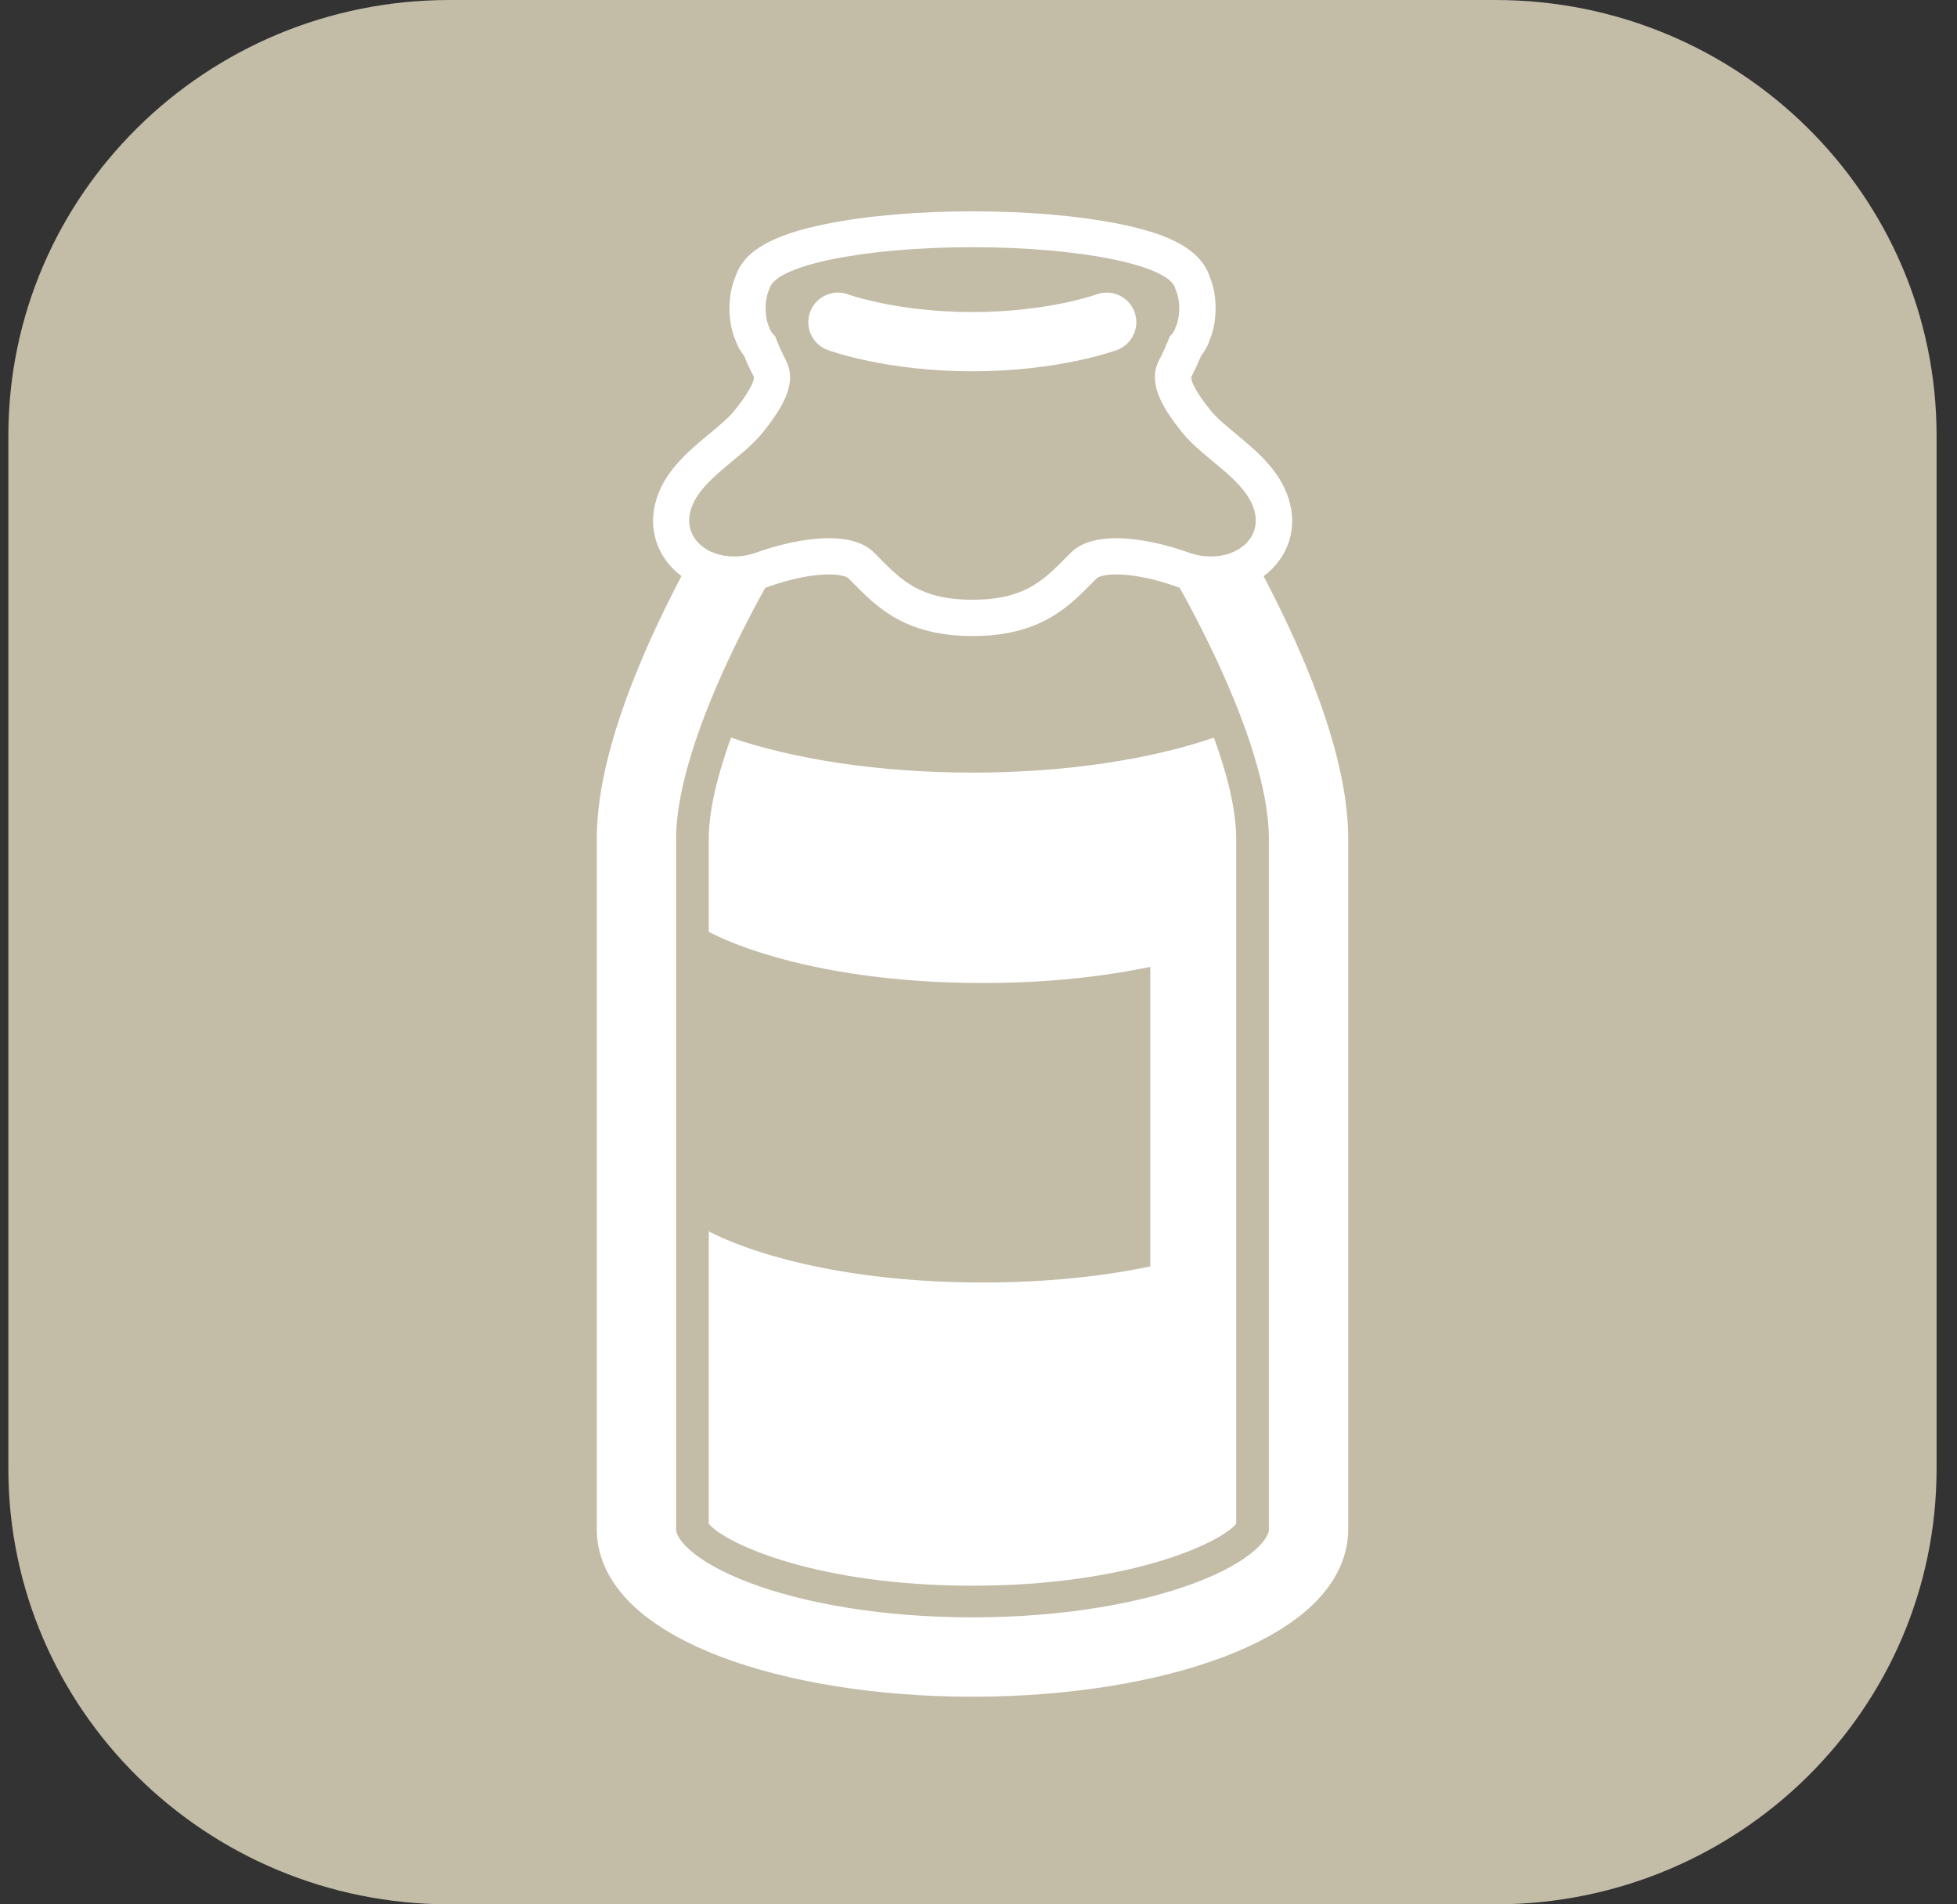
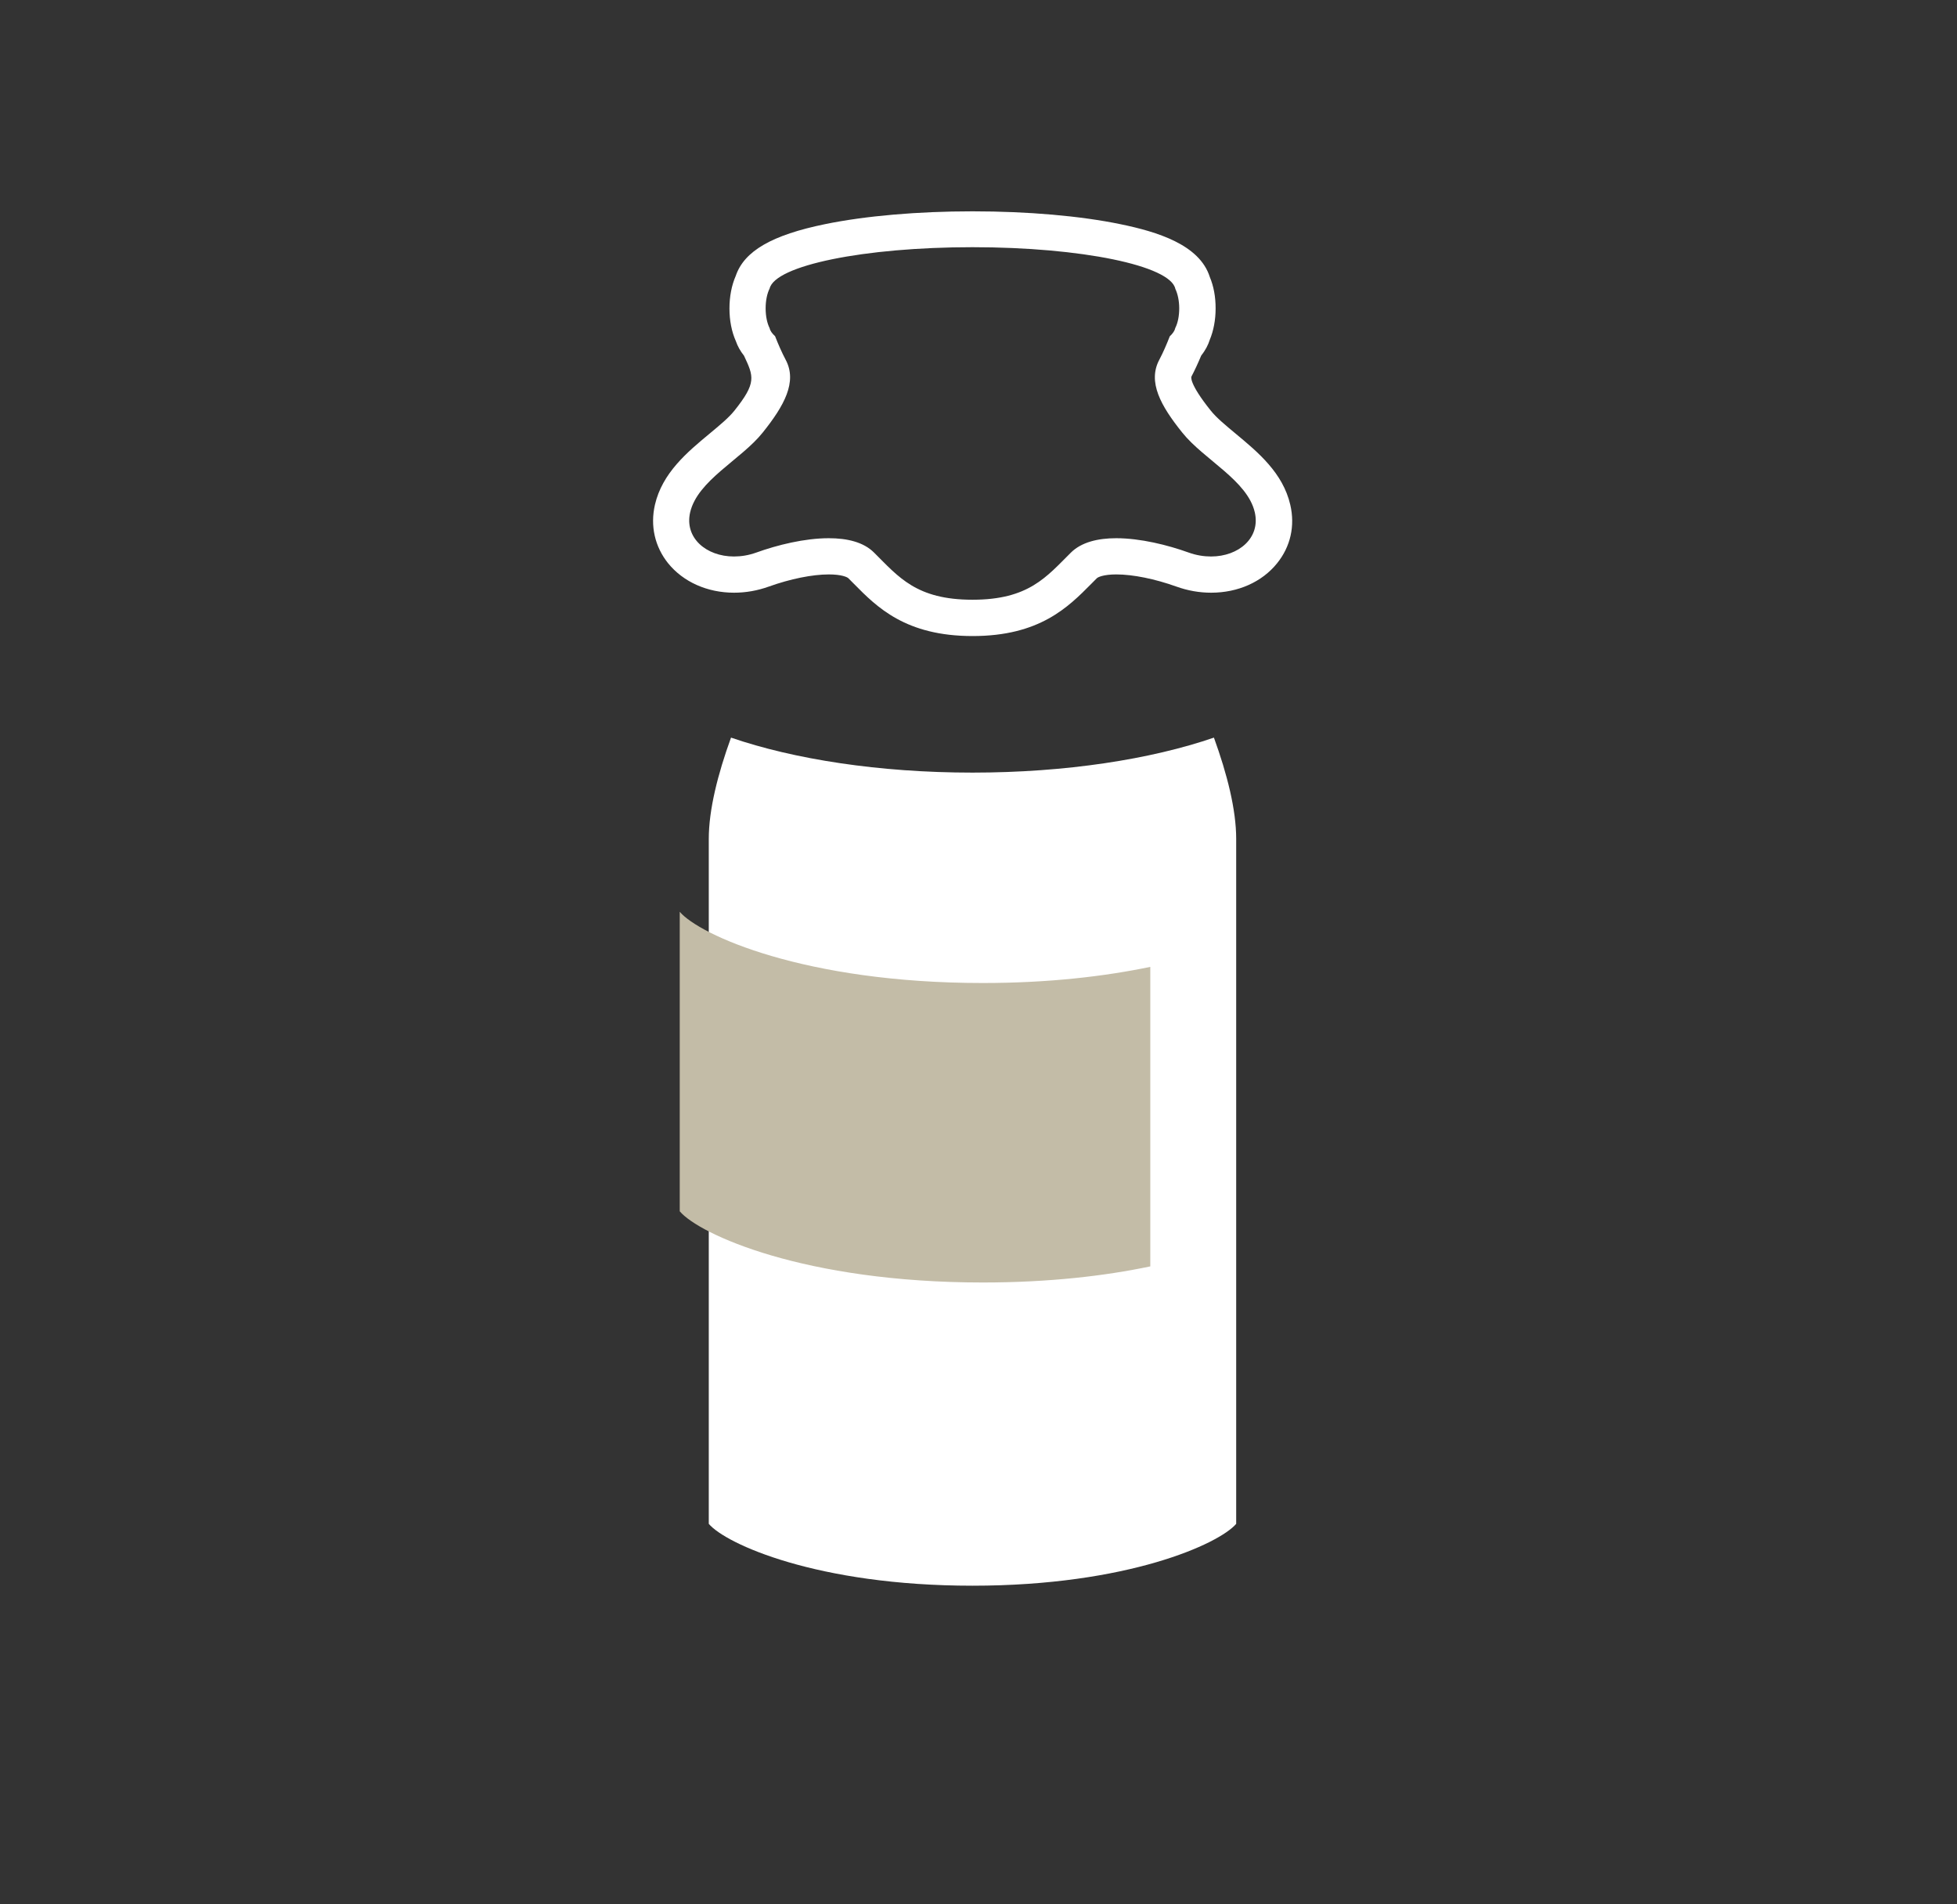
<svg xmlns="http://www.w3.org/2000/svg" width="74" height="72" viewBox="0 0 74 72" fill="none">
  <rect x="0" y="0" width="74" height="72" fill="#333333" stroke="none" />
-   <path d="M56.546 0H16.998C7.785 0 0.316 7.375 0.316 16.473V55.527C0.316 64.625 7.785 72 16.998 72H56.546C65.759 72 73.228 64.625 73.228 55.527V16.473C73.228 7.375 65.759 0 56.546 0Z" fill="#C3BCA7" />
-   <path d="M44.22 18.655H29.322C29.322 18.655 24.066 26.582 24.066 31.718V57.821C24.066 60.491 29.757 62.65 36.773 62.65C43.79 62.65 49.48 60.486 49.48 57.821V31.718C49.48 26.582 44.224 18.655 44.224 18.655H44.22Z" fill="#C3BCA7" stroke="white" stroke-width="3" stroke-linejoin="round" />
-   <path d="M36.772 23.357C34.531 23.357 33.639 22.458 32.779 21.587L32.564 21.37C32.276 21.085 31.741 21.026 31.338 21.026C30.639 21.026 29.724 21.212 28.832 21.528C28.48 21.654 28.118 21.718 27.752 21.718C26.961 21.718 26.229 21.397 25.794 20.859C25.419 20.398 25.291 19.816 25.429 19.22C25.653 18.235 26.471 17.562 27.258 16.907C27.661 16.573 28.04 16.256 28.301 15.936C29.102 14.938 29.335 14.35 29.106 13.912C28.978 13.673 28.85 13.393 28.727 13.081C28.603 12.946 28.516 12.796 28.466 12.643C28.338 12.367 28.269 12.015 28.269 11.649C28.269 11.283 28.338 10.931 28.466 10.655C29.115 8.758 35.487 8.659 36.777 8.659C38.067 8.659 44.503 8.758 45.097 10.687C45.216 10.958 45.28 11.297 45.28 11.649C45.28 12.002 45.216 12.336 45.097 12.607C45.047 12.774 44.955 12.932 44.823 13.077C44.699 13.388 44.571 13.668 44.443 13.908C44.21 14.341 44.443 14.928 45.248 15.927C45.509 16.252 45.889 16.568 46.291 16.902C47.078 17.557 47.897 18.23 48.121 19.215C48.258 19.811 48.125 20.394 47.755 20.855C47.32 21.392 46.588 21.713 45.797 21.713C45.436 21.713 45.07 21.65 44.718 21.523C43.826 21.203 42.911 21.022 42.211 21.022C41.809 21.022 41.273 21.081 40.985 21.365L40.77 21.582C39.91 22.454 39.018 23.353 36.777 23.353L36.772 23.357Z" fill="#C3BCA7" />
-   <path d="M36.772 9.346C40.898 9.346 44.265 10.046 44.443 10.922C44.53 11.103 44.59 11.365 44.59 11.658C44.59 11.952 44.535 12.214 44.443 12.395C44.42 12.503 44.347 12.611 44.233 12.715C44.118 13.009 43.986 13.32 43.835 13.605C43.391 14.441 43.89 15.344 44.709 16.36C45.523 17.377 47.174 18.167 47.448 19.373C47.668 20.335 46.84 21.04 45.793 21.04C45.523 21.04 45.235 20.995 44.946 20.891C44.155 20.606 43.121 20.349 42.206 20.349C41.516 20.349 40.894 20.498 40.496 20.891C39.567 21.812 38.899 22.675 36.772 22.675C34.645 22.675 33.978 21.812 33.049 20.891C32.651 20.493 32.029 20.349 31.338 20.349C30.424 20.349 29.39 20.606 28.599 20.891C28.31 20.995 28.027 21.04 27.752 21.04C26.705 21.04 25.877 20.335 26.096 19.373C26.375 18.163 28.022 17.377 28.836 16.36C29.651 15.344 30.154 14.441 29.71 13.605C29.559 13.32 29.422 13.004 29.308 12.711C29.198 12.611 29.125 12.512 29.102 12.408C29.01 12.227 28.951 11.961 28.951 11.658C28.951 11.356 29.01 11.089 29.102 10.908C29.312 10.037 32.665 9.346 36.772 9.346ZM36.772 7.99C34.7 7.99 32.724 8.162 31.201 8.474C29.193 8.885 28.141 9.49 27.821 10.43C27.665 10.787 27.583 11.211 27.583 11.663C27.583 12.114 27.665 12.539 27.826 12.9C27.894 13.095 27.995 13.275 28.132 13.447C28.256 13.741 28.379 14.007 28.503 14.237C28.503 14.237 28.612 14.472 27.771 15.525C27.556 15.796 27.199 16.089 26.824 16.401C25.991 17.092 25.044 17.878 24.765 19.084C24.582 19.884 24.761 20.669 25.264 21.297C25.836 22.002 26.746 22.409 27.757 22.409C28.201 22.409 28.64 22.332 29.07 22.178C29.888 21.885 30.716 21.718 31.343 21.718C31.828 21.718 32.038 21.821 32.079 21.862C32.153 21.934 32.221 22.002 32.29 22.074C33.159 22.955 34.243 24.048 36.777 24.048C39.311 24.048 40.391 22.955 41.264 22.074C41.333 22.006 41.401 21.934 41.475 21.862C41.516 21.821 41.726 21.718 42.211 21.718C42.838 21.718 43.666 21.885 44.484 22.178C44.914 22.332 45.353 22.409 45.797 22.409C46.813 22.409 47.723 22.002 48.29 21.297C48.798 20.669 48.976 19.884 48.789 19.084C48.51 17.878 47.567 17.097 46.73 16.401C46.355 16.089 45.998 15.796 45.783 15.525C44.942 14.477 45.047 14.242 45.052 14.237C45.175 14.002 45.299 13.736 45.422 13.442C45.587 13.235 45.687 13.031 45.742 12.855C45.889 12.503 45.966 12.096 45.966 11.658C45.966 11.22 45.893 10.823 45.747 10.475C45.363 9.251 43.757 8.763 42.376 8.478C40.848 8.162 38.863 7.99 36.777 7.99H36.772Z" fill="white" />
-   <path d="M41.847 12.182C41.847 12.182 39.858 12.918 36.765 12.918C33.673 12.918 31.684 12.182 31.684 12.182" stroke="white" stroke-width="2.24" stroke-miterlimit="10" stroke-linecap="round" />
+   <path d="M36.772 9.346C40.898 9.346 44.265 10.046 44.443 10.922C44.53 11.103 44.59 11.365 44.59 11.658C44.59 11.952 44.535 12.214 44.443 12.395C44.42 12.503 44.347 12.611 44.233 12.715C44.118 13.009 43.986 13.32 43.835 13.605C43.391 14.441 43.89 15.344 44.709 16.36C45.523 17.377 47.174 18.167 47.448 19.373C47.668 20.335 46.84 21.04 45.793 21.04C45.523 21.04 45.235 20.995 44.946 20.891C44.155 20.606 43.121 20.349 42.206 20.349C41.516 20.349 40.894 20.498 40.496 20.891C39.567 21.812 38.899 22.675 36.772 22.675C34.645 22.675 33.978 21.812 33.049 20.891C32.651 20.493 32.029 20.349 31.338 20.349C30.424 20.349 29.39 20.606 28.599 20.891C28.31 20.995 28.027 21.04 27.752 21.04C26.705 21.04 25.877 20.335 26.096 19.373C26.375 18.163 28.022 17.377 28.836 16.36C29.651 15.344 30.154 14.441 29.71 13.605C29.559 13.32 29.422 13.004 29.308 12.711C29.198 12.611 29.125 12.512 29.102 12.408C29.01 12.227 28.951 11.961 28.951 11.658C28.951 11.356 29.01 11.089 29.102 10.908C29.312 10.037 32.665 9.346 36.772 9.346ZM36.772 7.99C34.7 7.99 32.724 8.162 31.201 8.474C29.193 8.885 28.141 9.49 27.821 10.43C27.665 10.787 27.583 11.211 27.583 11.663C27.583 12.114 27.665 12.539 27.826 12.9C27.894 13.095 27.995 13.275 28.132 13.447C28.503 14.237 28.612 14.472 27.771 15.525C27.556 15.796 27.199 16.089 26.824 16.401C25.991 17.092 25.044 17.878 24.765 19.084C24.582 19.884 24.761 20.669 25.264 21.297C25.836 22.002 26.746 22.409 27.757 22.409C28.201 22.409 28.64 22.332 29.07 22.178C29.888 21.885 30.716 21.718 31.343 21.718C31.828 21.718 32.038 21.821 32.079 21.862C32.153 21.934 32.221 22.002 32.29 22.074C33.159 22.955 34.243 24.048 36.777 24.048C39.311 24.048 40.391 22.955 41.264 22.074C41.333 22.006 41.401 21.934 41.475 21.862C41.516 21.821 41.726 21.718 42.211 21.718C42.838 21.718 43.666 21.885 44.484 22.178C44.914 22.332 45.353 22.409 45.797 22.409C46.813 22.409 47.723 22.002 48.29 21.297C48.798 20.669 48.976 19.884 48.789 19.084C48.51 17.878 47.567 17.097 46.73 16.401C46.355 16.089 45.998 15.796 45.783 15.525C44.942 14.477 45.047 14.242 45.052 14.237C45.175 14.002 45.299 13.736 45.422 13.442C45.587 13.235 45.687 13.031 45.742 12.855C45.889 12.503 45.966 12.096 45.966 11.658C45.966 11.22 45.893 10.823 45.747 10.475C45.363 9.251 43.757 8.763 42.376 8.478C40.848 8.162 38.863 7.99 36.777 7.99H36.772Z" fill="white" />
  <path d="M27.642 27.888C27.139 29.274 26.801 30.62 26.801 31.718V57.614C27.441 58.372 30.904 59.953 36.772 59.953C42.641 59.953 46.103 58.368 46.744 57.614V31.718C46.744 30.616 46.405 29.274 45.902 27.888C43.524 28.705 40.308 29.211 36.772 29.211C33.237 29.211 30.021 28.705 27.642 27.888Z" fill="white" />
  <path d="M37.161 37.166C30.419 37.166 26.44 35.345 25.703 34.473V45.797C26.44 46.669 30.419 48.489 37.161 48.489C39.659 48.489 41.781 48.241 43.496 47.88V36.556C41.781 36.913 39.663 37.166 37.161 37.166Z" fill="#C3BCA7" />
</svg>